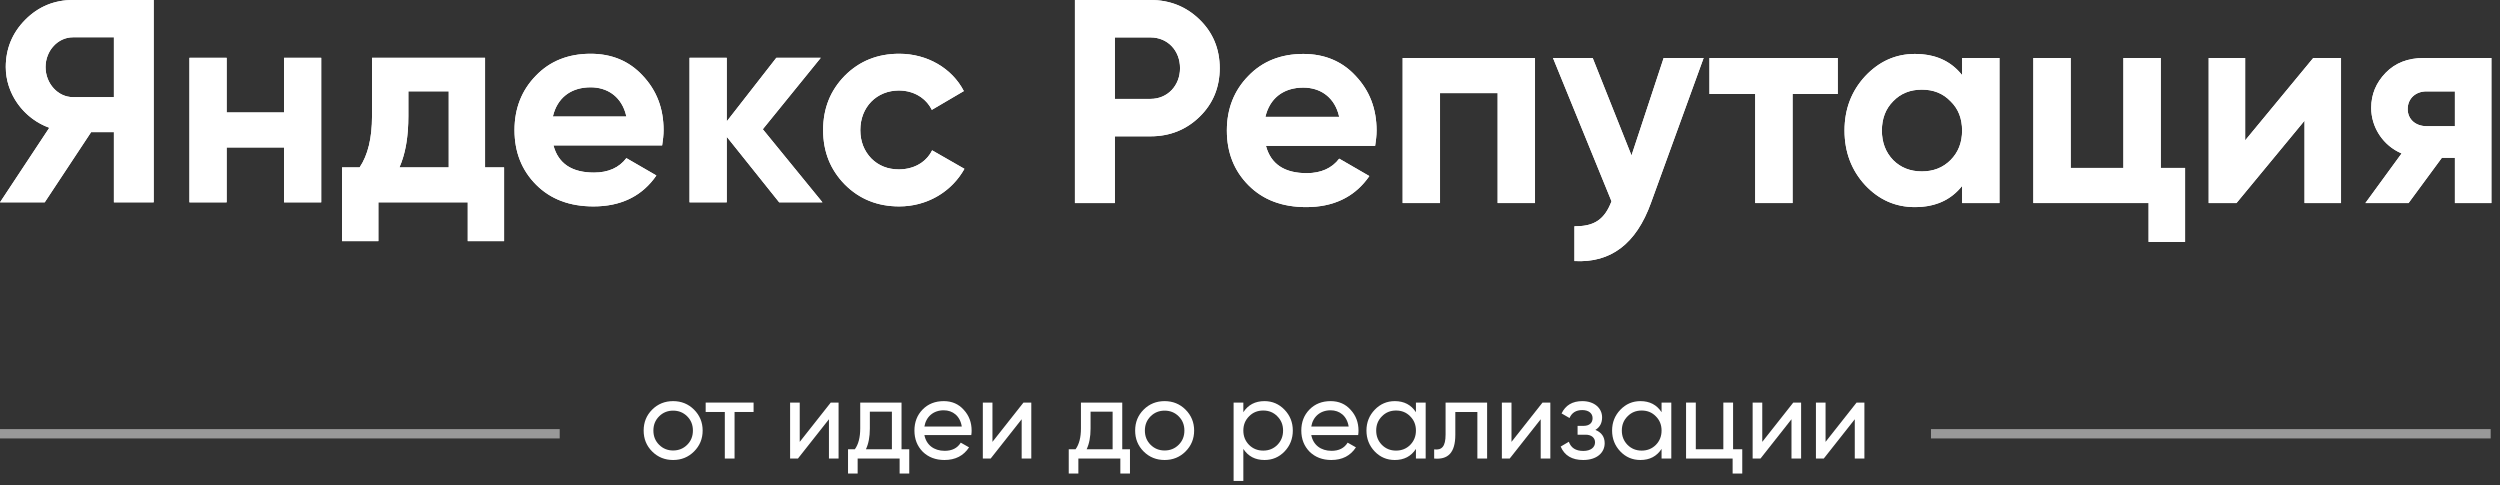
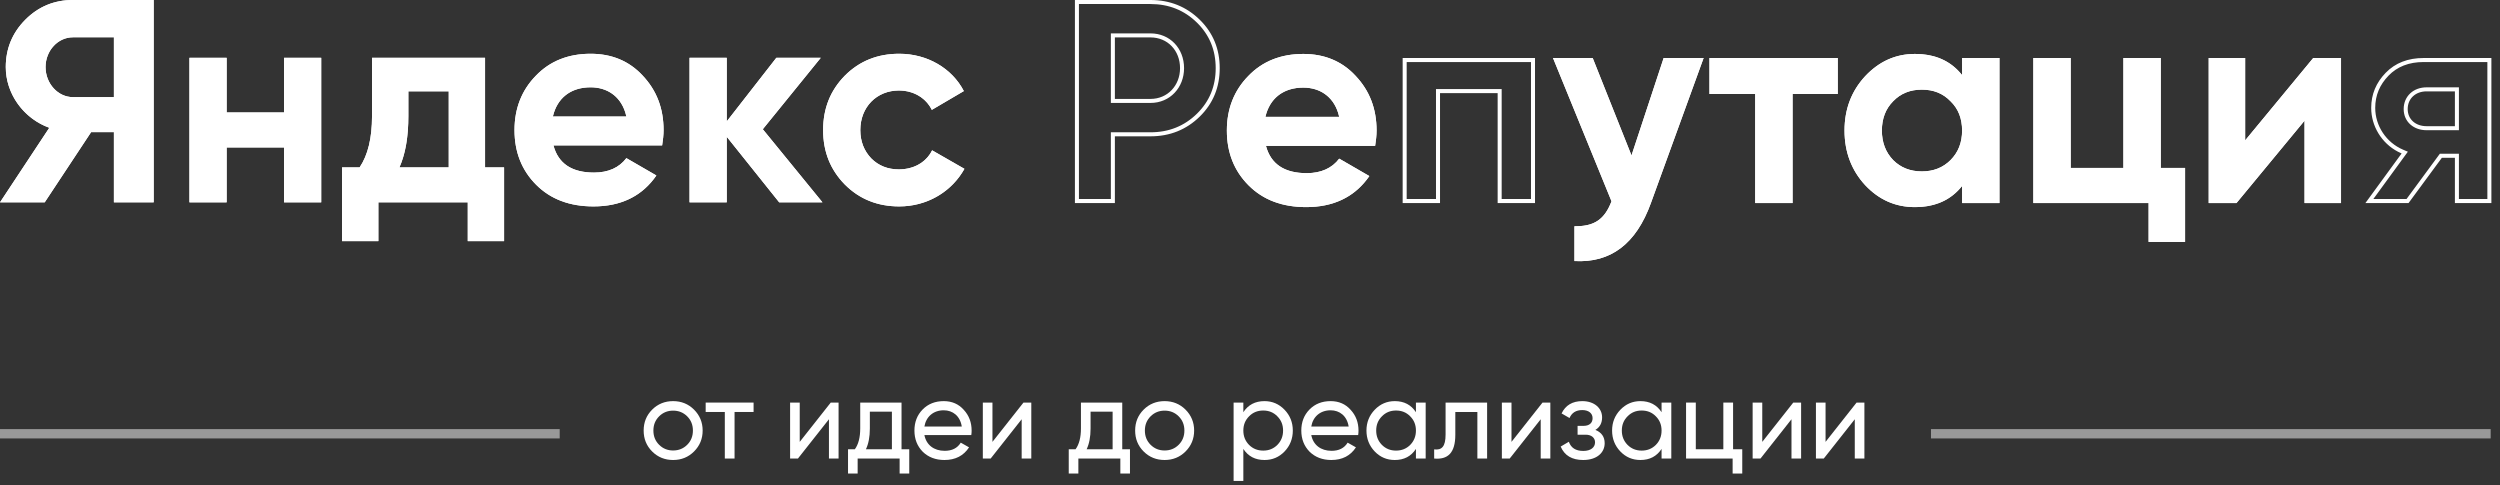
<svg xmlns="http://www.w3.org/2000/svg" width="268" height="52" viewBox="0 0 268 52" fill="none">
  <rect x="0" y="0" width="268" height="52" fill="#333333" stroke="none" />
  <path d="M7.82 0C5.811 0 4.111 0.713 2.72 2.107C1.329 3.502 0.618 5.206 0.618 7.19C0.618 10.072 2.535 12.706 5.286 13.698L0 21.693H4.791L9.768 14.163H12.21V21.693H16.475V0H7.82ZM7.82 10.413C6.213 10.413 4.884 8.956 4.884 7.19C4.884 5.423 6.213 3.998 7.82 3.998H12.21V10.413H7.82Z" fill="white" />
  <path d="M30.448 12.055H24.296V6.198H20.309V21.693H24.296V15.805H30.448V21.693H34.435V6.198H30.448V12.055Z" fill="white" />
  <path d="M51.998 6.198H39.881V12.458C39.881 14.783 39.448 16.611 38.552 17.944H36.666V25.846H40.561V21.693H50.143V25.846H54.038V17.944H51.998V6.198ZM42.818 17.944C43.467 16.487 43.776 14.659 43.776 12.458V9.793H48.103V17.944H42.818Z" fill="white" />
  <path d="M70.981 15.588C71.074 14.999 71.135 14.473 71.135 13.946C71.135 11.621 70.394 9.7 68.91 8.12C67.457 6.539 65.572 5.764 63.315 5.764C60.935 5.764 58.957 6.539 57.442 8.12C55.928 9.669 55.155 11.621 55.155 13.946C55.155 16.301 55.928 18.253 57.473 19.803C59.019 21.352 61.059 22.127 63.624 22.127C66.592 22.127 68.848 21.012 70.363 18.811L67.148 16.952C66.375 17.974 65.201 18.501 63.686 18.501C61.306 18.501 59.853 17.541 59.328 15.588H70.981ZM59.266 12.489C59.73 10.506 61.182 9.359 63.315 9.359C65.139 9.359 66.684 10.382 67.148 12.489H59.266Z" fill="white" />
  <path d="M81.77 13.853L87.983 6.198H83.223L77.906 13.016V6.198H73.919V21.693H77.906V14.659L83.532 21.693H88.169L81.77 13.853Z" fill="white" />
  <path d="M96.399 22.127C99.397 22.127 102.025 20.547 103.385 18.099L99.923 16.115C99.305 17.386 97.975 18.16 96.368 18.16C95.162 18.16 94.173 17.758 93.401 16.983C92.628 16.177 92.226 15.154 92.226 13.946C92.226 11.466 93.988 9.7 96.368 9.7C97.944 9.7 99.273 10.506 99.892 11.776L103.323 9.762C102.055 7.314 99.397 5.764 96.399 5.764C94.081 5.764 92.133 6.539 90.557 8.12C89.011 9.7 88.239 11.621 88.239 13.946C88.239 16.27 89.011 18.192 90.557 19.772C92.133 21.352 94.081 22.127 96.399 22.127Z" fill="white" />
  <path fill-rule="evenodd" clip-rule="evenodd" d="M5.946 13.478L0.8 21.263H4.561L9.537 13.732H12.639V21.263H16.046V0.43H7.82C5.925 0.43 4.334 1.098 3.024 2.412C1.713 3.726 1.048 5.321 1.048 7.19C1.048 9.882 2.842 12.36 5.431 13.293L5.946 13.478ZM16.475 0V21.693H12.21V14.163H9.768L4.791 21.693H0L5.286 13.698C5.147 13.648 5.011 13.594 4.878 13.536C2.347 12.441 0.618 9.927 0.618 7.19C0.618 5.206 1.329 3.502 2.72 2.107C4.111 0.713 5.811 0 7.82 0H16.475ZM12.639 3.567V10.843H7.82C5.94 10.843 4.455 9.157 4.455 7.19C4.455 5.217 5.945 3.567 7.82 3.567H12.639ZM30.877 12.486H23.867V6.629H20.738V21.263H23.867V15.375H30.877V21.263H34.006V6.629H30.877V12.486ZM34.435 6.198V21.693H30.448V15.805H24.296V21.693H20.309V6.198H24.296V12.055H30.448V6.198H34.435ZM38.78 18.374H37.096V25.416H40.132V21.263H50.573V25.416H53.609V18.374H51.569V6.629H40.31V12.458C40.31 14.829 39.87 16.754 38.908 18.184L38.78 18.374ZM39.881 12.458C39.881 14.783 39.448 16.611 38.552 17.944H36.666V25.846H40.561V21.693H50.143V25.846H54.038V17.944H51.998V6.198H39.881V12.458ZM42.156 18.374L42.426 17.768C43.042 16.385 43.347 14.622 43.347 12.458V9.363H48.533V18.374H42.156ZM42.818 17.944H48.103V9.793H43.776V12.458C43.776 14.447 43.523 16.132 42.995 17.513C42.939 17.66 42.88 17.803 42.818 17.944ZM70.981 15.588C71.074 14.999 71.135 14.473 71.135 13.946C71.135 11.621 70.394 9.7 68.91 8.12C67.457 6.539 65.572 5.764 63.315 5.764C60.935 5.764 58.957 6.539 57.442 8.12C55.928 9.669 55.155 11.621 55.155 13.946C55.155 16.301 55.928 18.253 57.473 19.803C59.019 21.352 61.059 22.127 63.624 22.127C66.43 22.127 68.6 21.13 70.109 19.161C70.195 19.048 70.28 18.931 70.363 18.811L67.148 16.952C66.375 17.974 65.201 18.501 63.686 18.501C61.488 18.501 60.081 17.682 59.464 16.019C59.413 15.881 59.368 15.738 59.328 15.588H70.981ZM67.247 17.506C66.384 18.459 65.163 18.932 63.686 18.932C62.442 18.932 61.392 18.681 60.574 18.135C59.747 17.585 59.199 16.761 58.913 15.7L58.767 15.158H70.611C70.67 14.726 70.706 14.334 70.706 13.946C70.706 11.724 70.001 9.91 68.597 8.415L68.594 8.411C67.23 6.927 65.463 6.195 63.315 6.195C61.036 6.195 59.175 6.932 57.752 8.418L57.749 8.421C56.318 9.885 55.584 11.727 55.584 13.946C55.584 16.196 56.318 18.036 57.777 19.499C59.228 20.954 61.152 21.697 63.624 21.697C66.29 21.697 68.316 20.766 69.733 18.944L67.247 17.506ZM58.724 12.92L58.848 12.391C59.099 11.318 59.625 10.444 60.401 9.84C61.177 9.237 62.171 8.929 63.315 8.929C64.307 8.929 65.245 9.207 66.004 9.793C66.764 10.38 67.316 11.255 67.567 12.396L67.682 12.92H58.724ZM59.266 12.489H67.148C67.115 12.34 67.077 12.197 67.034 12.059C66.465 10.242 65.01 9.359 63.315 9.359C61.342 9.359 59.95 10.341 59.386 12.059C59.341 12.197 59.3 12.341 59.266 12.489ZM81.216 13.854L87.08 6.629H83.432L77.806 13.844L83.738 21.263H87.263L81.216 13.854ZM88.169 21.693H83.532L77.906 14.659V21.693H73.919V6.198H77.906V13.016L83.223 6.198H87.983L81.77 13.853L88.169 21.693ZM77.477 6.629H74.348V21.263H77.477V6.629ZM93.094 17.284L93.091 17.281C92.237 16.39 91.797 15.258 91.797 13.946C91.797 11.235 93.745 9.27 96.368 9.27C97.924 9.27 99.288 9.991 100.051 11.184L102.743 9.604C101.49 7.516 99.101 6.195 96.399 6.195C94.188 6.195 92.352 6.929 90.862 8.423C89.399 9.919 88.668 11.73 88.668 13.946C88.668 16.161 89.399 17.972 90.862 19.469C92.352 20.963 94.188 21.697 96.399 21.697C99.091 21.697 101.458 20.355 102.792 18.255L100.084 16.703C99.318 17.899 97.946 18.591 96.368 18.591C95.057 18.591 93.956 18.148 93.097 17.287L93.094 17.284ZM99.711 16.489C99.029 17.536 97.811 18.16 96.368 18.16C95.162 18.16 94.173 17.758 93.401 16.983C92.628 16.177 92.226 15.154 92.226 13.946C92.226 11.466 93.988 9.7 96.368 9.7C97.783 9.7 98.999 10.35 99.68 11.402C99.758 11.521 99.829 11.646 99.892 11.776L103.323 9.762C102.055 7.314 99.397 5.764 96.399 5.764C94.081 5.764 92.133 6.539 90.557 8.12C89.011 9.7 88.239 11.621 88.239 13.946C88.239 16.27 89.011 18.192 90.557 19.772C92.133 21.352 94.081 22.127 96.399 22.127C99.243 22.127 101.754 20.705 103.165 18.469C103.212 18.395 103.257 18.32 103.301 18.245C103.329 18.197 103.357 18.148 103.385 18.099L99.923 16.115C99.859 16.245 99.789 16.37 99.711 16.489ZM4.884 7.19C4.884 8.956 6.213 10.413 7.82 10.413H12.21V3.998H7.82C6.213 3.998 4.884 5.423 4.884 7.19Z" fill="white" />
-   <path d="M115.231 0V21.766H119.515V14.614H123.334C125.414 14.614 127.183 13.899 128.611 12.5C130.04 11.101 130.754 9.359 130.754 7.307C130.754 5.255 130.04 3.514 128.611 2.114C127.183 0.715 125.414 0 123.334 0H115.231ZM119.515 10.603V4.011H123.334C125.165 4.011 126.5 5.41 126.5 7.307C126.5 9.173 125.165 10.603 123.334 10.603H119.515Z" fill="white" />
  <path d="M147.414 15.64C147.507 15.049 147.569 14.521 147.569 13.992C147.569 11.66 146.824 9.732 145.334 8.147C143.875 6.561 141.981 5.783 139.715 5.783C137.324 5.783 135.337 6.561 133.816 8.147C132.295 9.701 131.519 11.66 131.519 13.992C131.519 16.355 132.295 18.314 133.847 19.869C135.399 21.424 137.448 22.201 140.025 22.201C143.005 22.201 145.272 21.081 146.793 18.874L143.564 17.008C142.788 18.034 141.608 18.563 140.087 18.563C137.697 18.563 136.237 17.599 135.71 15.64H147.414ZM135.648 12.531C136.113 10.541 137.572 9.39 139.715 9.39C141.546 9.39 143.098 10.416 143.564 12.531H135.648Z" fill="white" />
-   <path d="M150.365 6.219V21.766H154.37V9.981H160.548V21.766H164.553V6.219H150.365Z" fill="white" />
  <path d="M174.897 16.666L170.737 6.219H166.483L172.755 21.579C172.01 23.538 170.892 24.284 168.781 24.253V27.984C172.662 28.202 175.394 26.15 176.977 21.766L182.627 6.219H178.343L174.897 16.666Z" fill="white" />
  <path d="M183.254 6.219V10.074H188.159V21.766H192.164V10.074H197.007V6.219H183.254Z" fill="white" />
  <path d="M210.337 8.053C209.126 6.53 207.45 5.783 205.277 5.783C203.197 5.783 201.427 6.592 199.937 8.178C198.478 9.763 197.733 11.691 197.733 13.992C197.733 16.293 198.478 18.252 199.937 19.838C201.427 21.424 203.197 22.201 205.277 22.201C207.45 22.201 209.126 21.455 210.337 19.931V21.766H214.342V6.219H210.337V8.053ZM202.948 17.164C202.141 16.324 201.738 15.267 201.738 13.992C201.738 12.717 202.141 11.66 202.948 10.852C203.755 10.012 204.78 9.608 206.022 9.608C207.264 9.608 208.288 10.012 209.095 10.852C209.933 11.66 210.337 12.717 210.337 13.992C210.337 15.267 209.933 16.324 209.095 17.164C208.288 17.972 207.264 18.376 206.022 18.376C204.78 18.376 203.755 17.972 202.948 17.164Z" fill="white" />
  <path d="M231.634 6.219H227.629V18.003H221.978V6.219H217.974V21.766H230.33V25.932H234.241V18.003H231.634V6.219Z" fill="white" />
  <path d="M240.682 15.049V6.219H236.771V21.766H239.751L247.047 12.935V21.766H250.958V6.219H247.978L240.682 15.049Z" fill="white" />
-   <path d="M259.812 6.219C258.136 6.219 256.77 6.747 255.745 7.805C254.721 8.862 254.193 10.105 254.193 11.567C254.193 13.65 255.466 15.609 257.453 16.449L253.572 21.766H258.198L261.768 16.915H263.165V21.766H267.077V6.219H259.812ZM263.165 9.795V13.526H260.123C258.974 13.526 258.105 12.811 258.105 11.691C258.105 10.541 258.974 9.795 260.123 9.795H263.165Z" fill="white" />
  <path fill-rule="evenodd" clip-rule="evenodd" d="M119.084 14.182H123.334C125.305 14.182 126.965 13.509 128.31 12.191C129.652 10.876 130.322 9.247 130.322 7.307C130.322 5.367 129.652 3.738 128.31 2.423C126.965 1.105 125.305 0.432 123.334 0.432H115.662V21.334H119.084V14.182ZM119.515 21.766H115.231V0H123.334C125.414 0 127.183 0.715 128.611 2.114C130.04 3.514 130.754 5.255 130.754 7.307C130.754 9.359 130.04 11.101 128.611 12.5C127.183 13.899 125.414 14.614 123.334 14.614H119.515V21.766ZM119.084 11.035V3.579H123.334C125.42 3.579 126.932 5.188 126.932 7.307C126.932 9.392 125.422 11.035 123.334 11.035H119.084ZM147.414 15.64C147.507 15.049 147.569 14.521 147.569 13.992C147.569 11.66 146.824 9.732 145.334 8.147C143.875 6.561 141.981 5.783 139.715 5.783C137.324 5.783 135.337 6.561 133.816 8.147C132.295 9.701 131.519 11.66 131.519 13.992C131.519 16.355 132.295 18.314 133.847 19.869C135.399 21.424 137.448 22.201 140.025 22.201C142.843 22.201 145.023 21.2 146.538 19.225C146.625 19.111 146.71 18.994 146.793 18.874L143.564 17.008C142.788 18.034 141.608 18.563 140.087 18.563C137.879 18.563 136.466 17.741 135.847 16.072C135.796 15.934 135.75 15.79 135.71 15.64H147.414ZM143.663 17.564C142.797 18.521 141.57 18.995 140.087 18.995C138.838 18.995 137.783 18.743 136.961 18.196C136.131 17.643 135.58 16.817 135.293 15.753L135.147 15.208H147.042C147.102 14.775 147.138 14.381 147.138 13.992C147.138 11.763 146.43 9.943 145.02 8.443L145.017 8.439C143.647 6.95 141.872 6.215 139.715 6.215C137.426 6.215 135.557 6.955 134.127 8.446L134.124 8.449C132.687 9.918 131.95 11.766 131.95 13.992C131.95 16.25 132.687 18.096 134.152 19.564C135.61 21.024 137.542 21.769 140.025 21.769C142.702 21.769 144.738 20.835 146.161 19.007L143.663 17.564ZM135.104 12.963L135.228 12.432C135.48 11.355 136.008 10.479 136.788 9.873C137.567 9.268 138.565 8.958 139.715 8.958C140.711 8.958 141.653 9.238 142.415 9.825C143.179 10.415 143.733 11.293 143.985 12.438L144.101 12.963H135.104ZM135.648 12.531H143.564C143.531 12.381 143.493 12.237 143.449 12.099C142.878 10.277 141.417 9.39 139.715 9.39C137.732 9.39 136.335 10.375 135.768 12.099C135.723 12.238 135.682 12.382 135.648 12.531ZM153.938 9.549H160.979V21.334H164.121V6.651H150.796V21.334H153.938V9.549ZM154.37 21.766H150.365V6.219H164.553V21.766H160.548V9.981H154.37V21.766ZM174.935 17.928L170.444 6.651H167.126L173.218 21.573L173.158 21.733C172.767 22.76 172.257 23.526 171.52 24.021C170.884 24.449 170.12 24.645 169.212 24.68V27.567C170.887 27.589 172.302 27.148 173.48 26.256C174.76 25.288 175.798 23.759 176.571 21.619L176.572 21.618L182.011 6.651H178.654L174.935 17.928ZM178.343 6.219H182.627L176.977 21.766C175.394 26.15 172.662 28.202 168.781 27.984V24.253C168.865 24.254 168.947 24.254 169.028 24.253C170.98 24.223 172.039 23.46 172.755 21.579L166.483 6.219H170.737L174.897 16.666L178.343 6.219ZM188.591 9.643V21.334H191.733V9.643H196.576V6.651H183.685V9.643H188.591ZM183.254 6.219H197.007V10.074H192.164V21.766H188.159V10.074H183.254V6.219ZM210.768 9.289L210 8.322C208.882 6.916 207.338 6.215 205.277 6.215C203.325 6.215 201.667 6.967 200.252 8.472C198.871 9.974 198.164 11.796 198.164 13.992C198.164 16.19 198.872 18.043 200.252 19.544C201.664 21.045 203.321 21.769 205.277 21.769C207.338 21.769 208.882 21.069 210 19.662L210.768 18.695V21.334H213.911V6.651H210.768V9.289ZM210.337 6.219H214.342V21.766H210.337V19.931C210.199 20.104 210.056 20.268 209.906 20.421C208.739 21.615 207.203 22.201 205.277 22.201C203.197 22.201 201.427 21.424 199.937 19.838C198.478 18.252 197.733 16.293 197.733 13.992C197.733 11.691 198.478 9.763 199.937 8.178C201.427 6.592 203.197 5.783 205.277 5.783C207.203 5.783 208.739 6.37 209.906 7.564C210.056 7.717 210.199 7.88 210.337 8.053V6.219ZM202.64 17.466L202.638 17.463C201.746 16.535 201.306 15.367 201.306 13.992C201.306 12.62 201.744 11.449 202.64 10.549C203.537 9.618 204.677 9.176 206.022 9.176C207.365 9.176 208.504 9.617 209.4 10.546C210.331 11.447 210.768 12.621 210.768 13.992C210.768 15.368 210.328 16.54 209.4 17.469C208.505 18.366 207.367 18.808 206.022 18.808C204.677 18.808 203.539 18.366 202.643 17.469L202.64 17.466ZM209.095 10.852C208.288 10.012 207.264 9.608 206.022 9.608C204.78 9.608 203.755 10.012 202.948 10.852C202.141 11.66 201.738 12.717 201.738 13.992C201.738 15.267 202.141 16.324 202.948 17.164C203.755 17.972 204.78 18.376 206.022 18.376C207.264 18.376 208.288 17.972 209.095 17.164C209.933 16.324 210.337 15.267 210.337 13.992C210.337 12.717 209.933 11.66 209.095 10.852ZM228.06 18.435H221.547V6.651H218.405V21.334H230.761V25.5H233.81V18.435H231.202V6.651H228.06V18.435ZM231.634 6.219V18.003H234.241V25.932H230.33V21.766H217.974V6.219H221.978V18.003H227.629V6.219H231.634ZM240.251 16.249V6.651H237.202V21.334H239.548L247.478 11.736V21.334H250.527V6.651H248.181L240.251 16.249ZM247.978 6.219H250.958V21.766H247.047V12.935L239.751 21.766H236.771V6.219H240.682V15.049L247.978 6.219ZM258.123 16.263L254.422 21.334H257.98L261.55 16.483H263.596V21.334H266.646V6.651H259.812C258.233 6.651 256.986 7.145 256.055 8.105C255.104 9.086 254.624 10.223 254.624 11.567C254.624 13.476 255.793 15.279 257.621 16.051L258.123 16.263ZM267.077 6.219V21.766H263.165V16.915H261.768L258.198 21.766H253.572L257.453 16.449C257.317 16.391 257.185 16.329 257.056 16.261C255.298 15.341 254.193 13.508 254.193 11.567C254.193 10.105 254.721 8.862 255.745 7.805C256.77 6.747 258.136 6.219 259.812 6.219H267.077ZM263.596 9.363V13.958H260.123C259.461 13.958 258.85 13.751 258.398 13.352C257.941 12.949 257.674 12.371 257.674 11.691C257.674 11.001 257.938 10.409 258.392 9.993C258.843 9.58 259.456 9.363 260.123 9.363H263.596ZM119.515 10.603H123.334C125.165 10.603 126.5 9.173 126.5 7.307C126.5 5.41 125.165 4.011 123.334 4.011H119.515V10.603ZM263.165 9.795H260.123C258.974 9.795 258.105 10.541 258.105 11.691C258.105 12.811 258.974 13.526 260.123 13.526H263.165V9.795Z" fill="white" />
  <path d="M74.4 48.4C75.012 47.788 75.324 47.044 75.324 46.156C75.324 45.268 75.012 44.524 74.4 43.912C73.788 43.3 73.032 43 72.156 43C71.28 43 70.524 43.3 69.912 43.912C69.3 44.524 69 45.268 69 46.156C69 47.044 69.3 47.788 69.912 48.4C70.524 49.012 71.28 49.312 72.156 49.312C73.032 49.312 73.788 49.012 74.4 48.4ZM72.156 48.292C71.568 48.292 71.064 48.088 70.656 47.68C70.248 47.272 70.044 46.768 70.044 46.156C70.044 45.544 70.248 45.04 70.656 44.632C71.064 44.224 71.568 44.02 72.156 44.02C72.756 44.02 73.26 44.224 73.668 44.632C74.076 45.04 74.28 45.544 74.28 46.156C74.28 46.768 74.076 47.272 73.668 47.68C73.26 48.088 72.756 48.292 72.156 48.292Z" fill="white" />
  <path d="M75.648 43.156V44.164H77.7V49.156H78.744V44.164H80.784V43.156H75.648Z" fill="white" />
  <path d="M85.731 47.368V43.156H84.699V49.156H85.539L88.863 44.944V49.156H89.895V43.156H89.055L85.731 47.368Z" fill="white" />
  <path d="M96.644 43.156H92.216V45.94C92.216 46.888 92.024 47.632 91.64 48.16H90.908V50.764H91.94V49.156H96.44V50.764H97.472V48.16H96.644V43.156ZM92.828 48.16C93.104 47.572 93.248 46.84 93.248 45.94V44.128H95.612V48.16H92.828Z" fill="white" />
  <path d="M104.123 46.636C104.147 46.48 104.159 46.324 104.159 46.168C104.159 45.292 103.883 44.548 103.319 43.936C102.767 43.312 102.047 43 101.171 43C100.247 43 99.491 43.3 98.903 43.9C98.315 44.5 98.027 45.256 98.027 46.156C98.027 47.068 98.327 47.824 98.915 48.424C99.515 49.012 100.295 49.312 101.243 49.312C102.419 49.312 103.295 48.856 103.883 47.956L102.995 47.452C102.635 48.04 102.059 48.328 101.267 48.328C100.127 48.328 99.299 47.704 99.095 46.636H104.123ZM101.171 43.984C102.131 43.984 102.923 44.584 103.103 45.724H99.095C99.275 44.668 100.055 43.984 101.171 43.984Z" fill="white" />
  <path d="M106.391 47.368V43.156H105.359V49.156H106.199L109.523 44.944V49.156H110.555V43.156H109.715L106.391 47.368Z" fill="white" />
  <path d="M120.305 43.156H115.877V45.94C115.877 46.888 115.685 47.632 115.301 48.16H114.569V50.764H115.601V49.156H120.101V50.764H121.133V48.16H120.305V43.156ZM116.489 48.16C116.765 47.572 116.909 46.84 116.909 45.94V44.128H119.273V48.16H116.489Z" fill="white" />
  <path d="M127.088 48.4C127.7 47.788 128.012 47.044 128.012 46.156C128.012 45.268 127.7 44.524 127.088 43.912C126.476 43.3 125.72 43 124.844 43C123.968 43 123.211 43.3 122.599 43.912C121.987 44.524 121.688 45.268 121.688 46.156C121.688 47.044 121.987 47.788 122.599 48.4C123.211 49.012 123.968 49.312 124.844 49.312C125.72 49.312 126.476 49.012 127.088 48.4ZM124.844 48.292C124.256 48.292 123.751 48.088 123.343 47.68C122.935 47.272 122.731 46.768 122.731 46.156C122.731 45.544 122.935 45.04 123.343 44.632C123.751 44.224 124.256 44.02 124.844 44.02C125.444 44.02 125.947 44.224 126.355 44.632C126.764 45.04 126.967 45.544 126.967 46.156C126.967 46.768 126.764 47.272 126.355 47.68C125.947 48.088 125.444 48.292 124.844 48.292Z" fill="white" />
  <path d="M135.554 43C134.558 43 133.802 43.396 133.286 44.188V43.156H132.242V51.556H133.286V48.124C133.802 48.916 134.558 49.312 135.554 49.312C136.394 49.312 137.114 49.012 137.702 48.4C138.29 47.788 138.59 47.032 138.59 46.156C138.59 45.28 138.29 44.536 137.702 43.924C137.114 43.312 136.394 43 135.554 43ZM135.422 48.304C134.81 48.304 134.306 48.1 133.898 47.692C133.49 47.272 133.286 46.768 133.286 46.156C133.286 45.544 133.49 45.04 133.898 44.632C134.306 44.212 134.81 44.008 135.422 44.008C136.022 44.008 136.526 44.212 136.934 44.632C137.342 45.04 137.546 45.544 137.546 46.156C137.546 46.768 137.342 47.272 136.934 47.692C136.526 48.1 136.022 48.304 135.422 48.304Z" fill="white" />
  <path d="M145.596 46.636C145.62 46.48 145.632 46.324 145.632 46.168C145.632 45.292 145.356 44.548 144.792 43.936C144.24 43.312 143.52 43 142.644 43C141.72 43 140.964 43.3 140.376 43.9C139.788 44.5 139.5 45.256 139.5 46.156C139.5 47.068 139.8 47.824 140.388 48.424C140.988 49.012 141.768 49.312 142.716 49.312C143.892 49.312 144.768 48.856 145.356 47.956L144.468 47.452C144.108 48.04 143.532 48.328 142.74 48.328C141.6 48.328 140.772 47.704 140.568 46.636H145.596ZM142.644 43.984C143.604 43.984 144.396 44.584 144.576 45.724H140.568C140.748 44.668 141.528 43.984 142.644 43.984Z" fill="white" />
  <path d="M151.788 44.188C151.272 43.396 150.516 43 149.52 43C148.68 43 147.96 43.312 147.372 43.924C146.784 44.536 146.484 45.28 146.484 46.156C146.484 47.032 146.784 47.788 147.372 48.4C147.96 49.012 148.68 49.312 149.52 49.312C150.516 49.312 151.272 48.916 151.788 48.124V49.156H152.832V43.156H151.788V44.188ZM149.652 48.304C149.052 48.304 148.548 48.1 148.14 47.692C147.732 47.272 147.528 46.768 147.528 46.156C147.528 45.544 147.732 45.04 148.14 44.632C148.548 44.212 149.052 44.008 149.652 44.008C150.264 44.008 150.768 44.212 151.176 44.632C151.584 45.04 151.788 45.544 151.788 46.156C151.788 46.768 151.584 47.272 151.176 47.692C150.768 48.1 150.264 48.304 149.652 48.304Z" fill="white" />
  <path d="M154.966 43.156V46.588C154.966 47.872 154.558 48.28 153.742 48.172V49.156C155.182 49.288 156.01 48.58 156.01 46.612V44.164H158.374V49.156H159.418V43.156H154.966Z" fill="white" />
  <path d="M162.032 47.368V43.156H161V49.156H161.84L165.164 44.944V49.156H166.196V43.156H165.356L162.032 47.368Z" fill="white" />
  <path d="M171.025 46.084C171.505 45.796 171.745 45.352 171.745 44.74C171.745 43.768 170.929 43 169.621 43C168.565 43 167.821 43.444 167.401 44.32L168.253 44.812C168.493 44.248 168.949 43.96 169.621 43.96C170.305 43.96 170.725 44.308 170.725 44.824C170.725 45.34 170.377 45.652 169.765 45.652H169.117V46.6H169.993C170.605 46.6 170.989 46.936 170.989 47.416C170.989 47.956 170.533 48.34 169.729 48.34C168.925 48.34 168.409 48.016 168.181 47.356L167.305 47.872C167.713 48.832 168.517 49.312 169.717 49.312C171.193 49.312 172.021 48.52 172.021 47.512C172.021 46.828 171.685 46.36 171.025 46.084Z" fill="white" />
  <path d="M178.12 44.188C177.604 43.396 176.848 43 175.852 43C175.012 43 174.292 43.312 173.704 43.924C173.116 44.536 172.816 45.28 172.816 46.156C172.816 47.032 173.116 47.788 173.704 48.4C174.292 49.012 175.012 49.312 175.852 49.312C176.848 49.312 177.604 48.916 178.12 48.124V49.156H179.164V43.156H178.12V44.188ZM175.984 48.304C175.384 48.304 174.88 48.1 174.472 47.692C174.064 47.272 173.86 46.768 173.86 46.156C173.86 45.544 174.064 45.04 174.472 44.632C174.88 44.212 175.384 44.008 175.984 44.008C176.596 44.008 177.1 44.212 177.508 44.632C177.916 45.04 178.12 45.544 178.12 46.156C178.12 46.768 177.916 47.272 177.508 47.692C177.1 48.1 176.596 48.304 175.984 48.304Z" fill="white" />
  <path d="M185.786 43.156H184.742V48.16H181.79V43.156H180.746V49.156H185.738V50.764H186.77V48.16H185.786V43.156Z" fill="white" />
  <path d="M188.915 47.368V43.156H187.883V49.156H188.723L192.047 44.944V49.156H193.079V43.156H192.239L188.915 47.368Z" fill="white" />
  <path d="M195.7 47.368V43.156H194.668V49.156H195.508L198.832 44.944V49.156H199.864V43.156H199.024L195.7 47.368Z" fill="white" />
  <line opacity="0.5" x1="60" y1="46.5" x2="4.37114e-08" y2="46.5" stroke="white" />
  <line opacity="0.5" x1="267" y1="46.5" x2="207" y2="46.5" stroke="white" />
</svg>